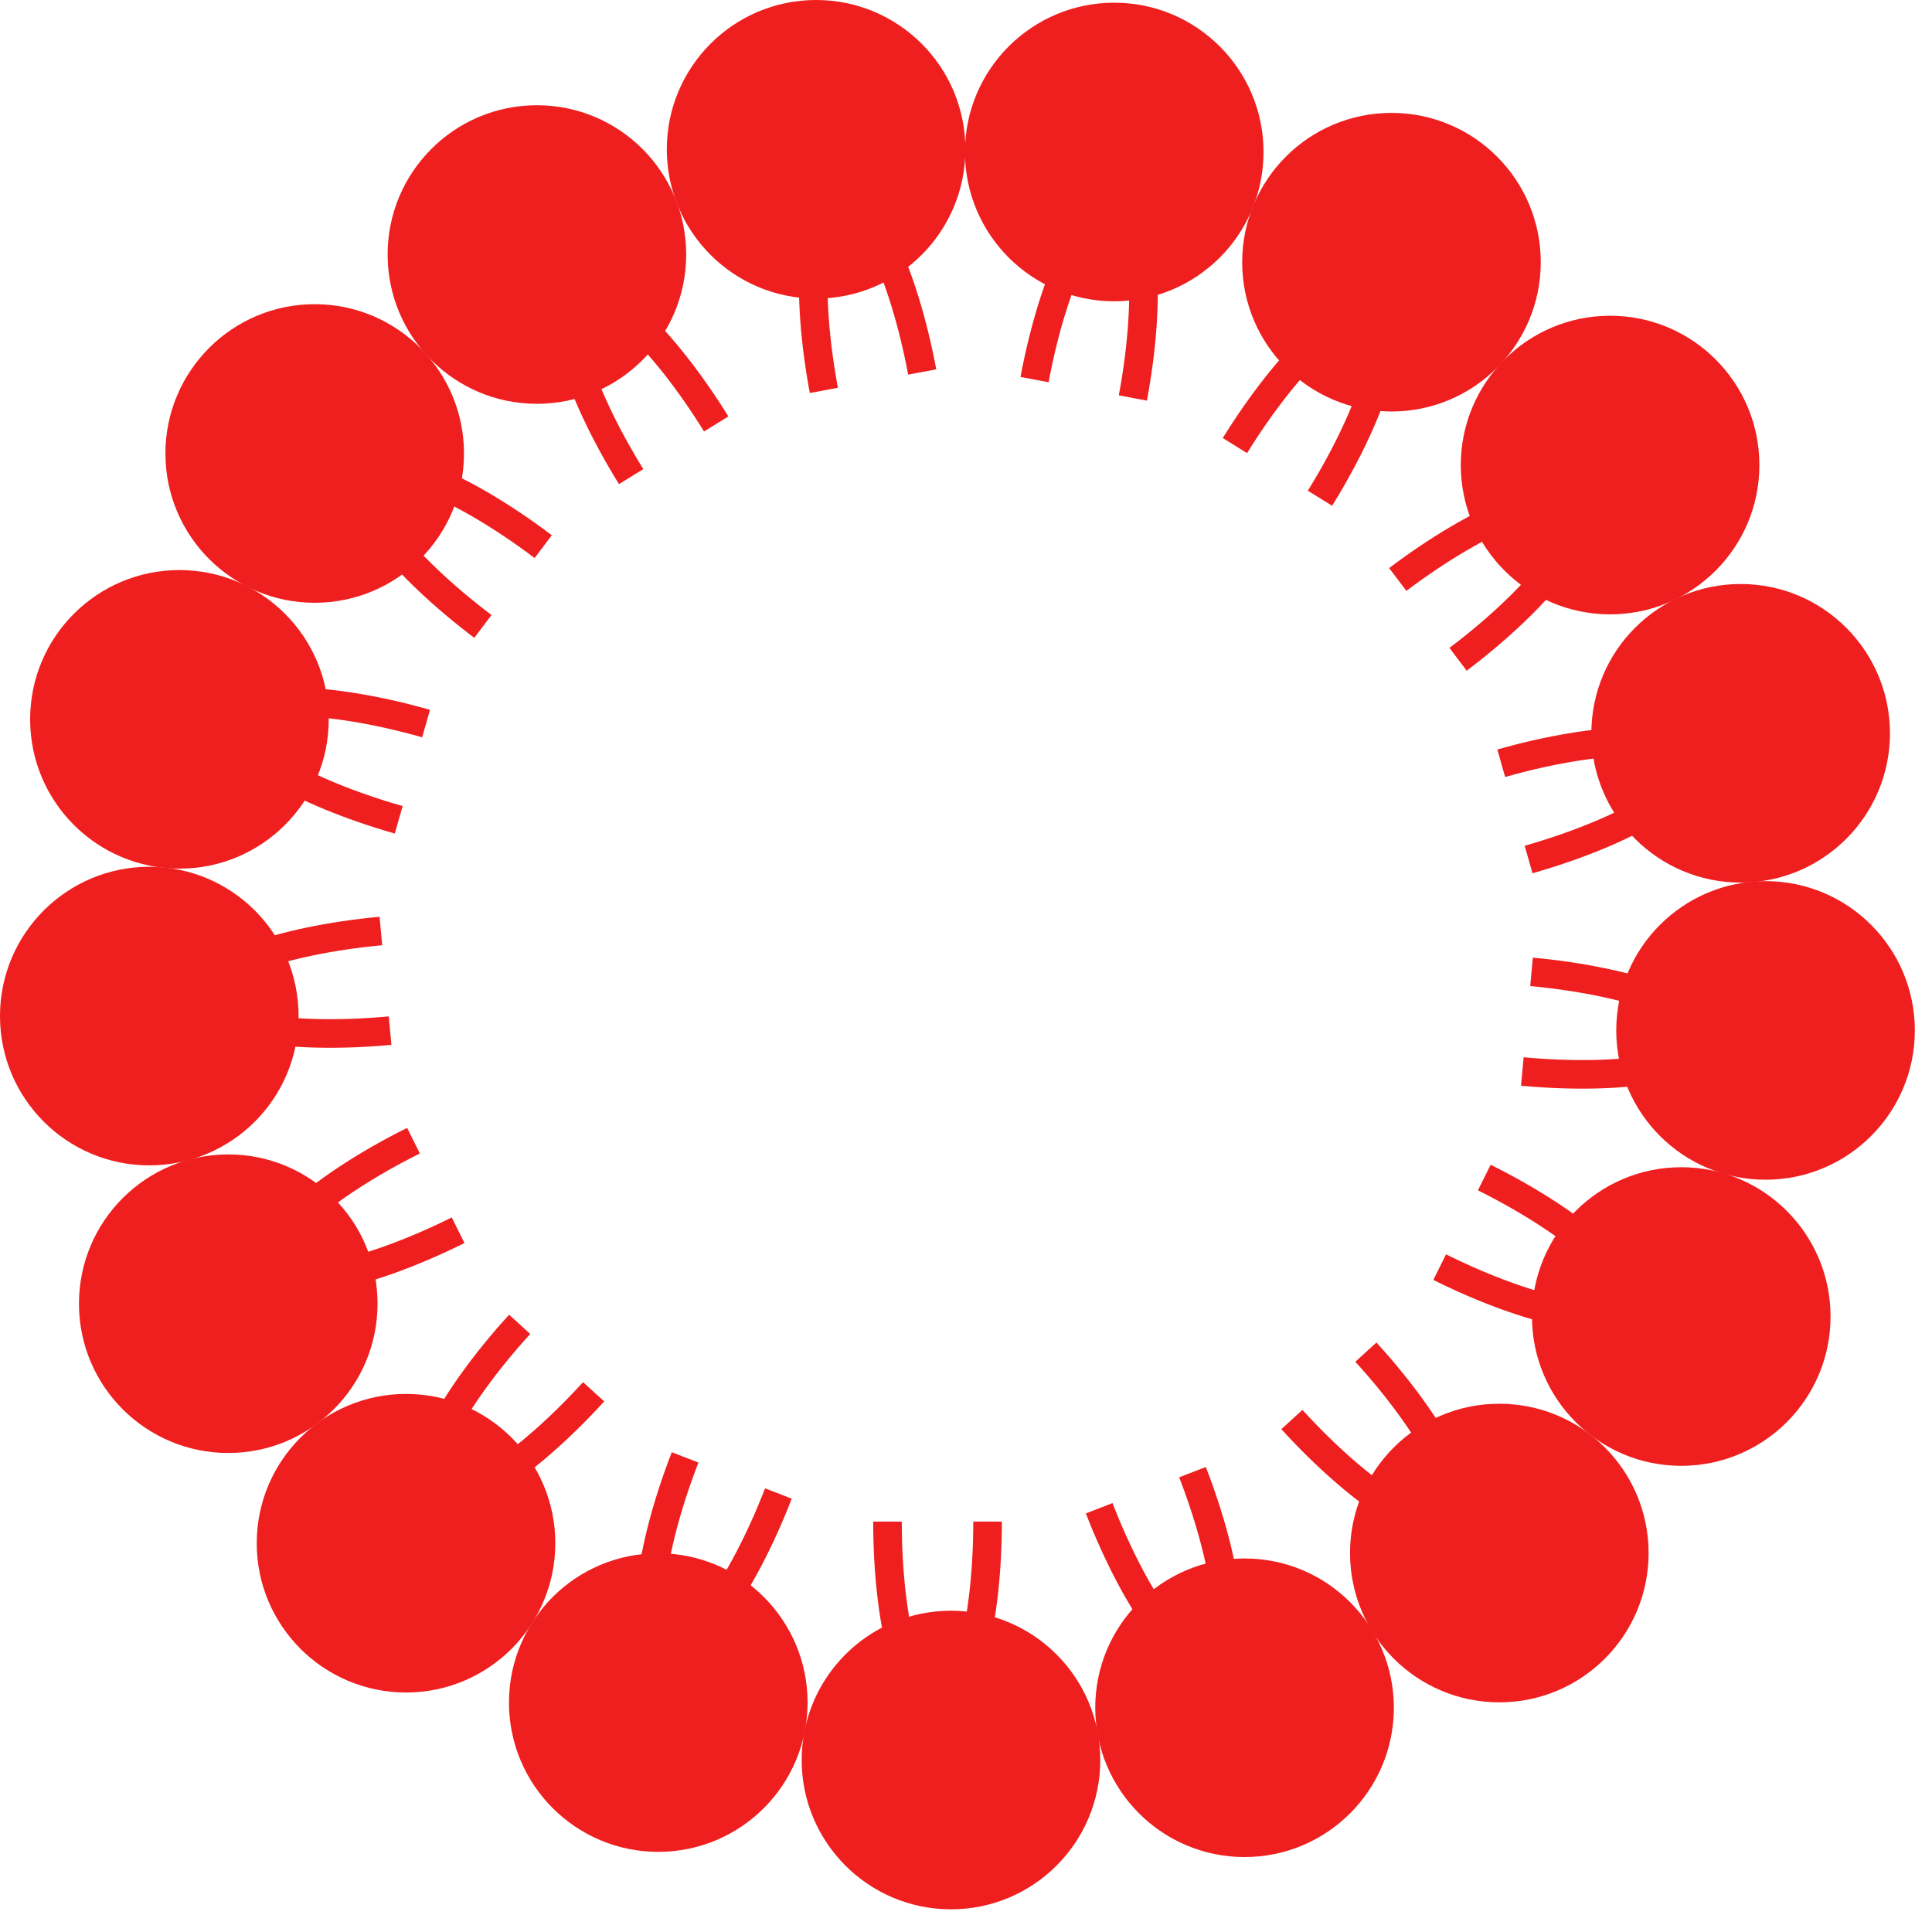
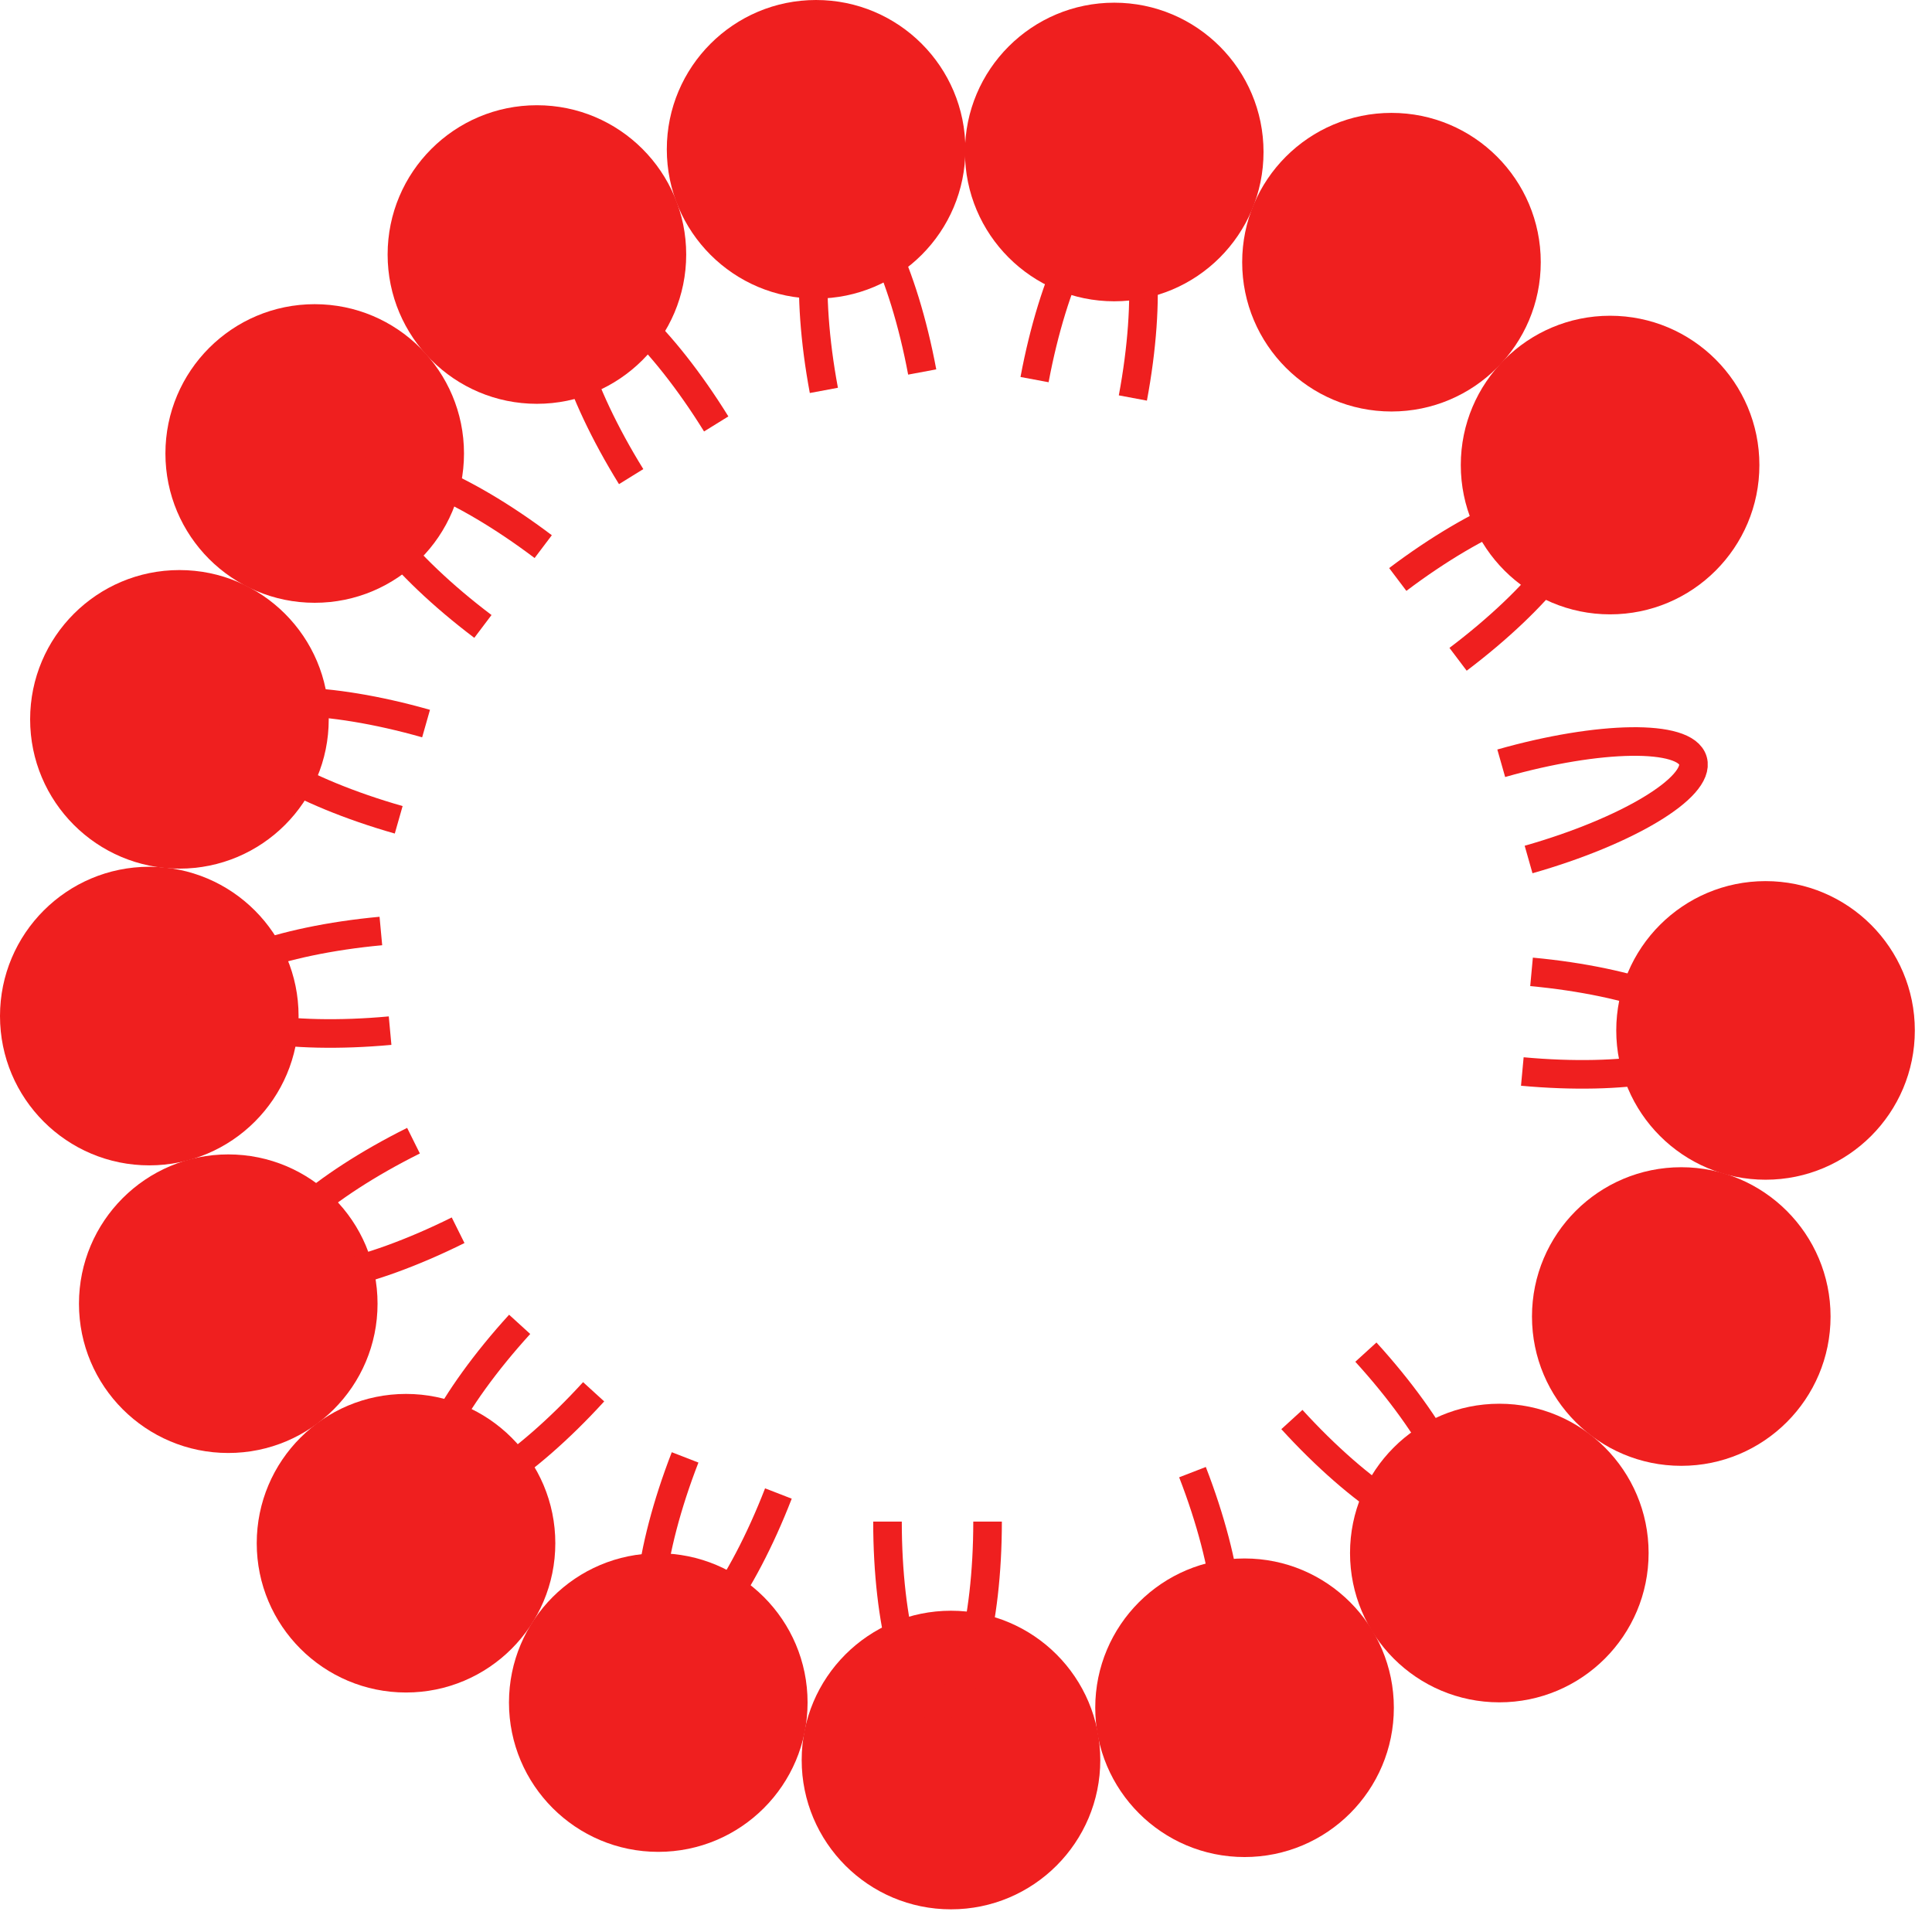
<svg xmlns="http://www.w3.org/2000/svg" width="79" height="79" viewBox="0 0 79 79" fill="none">
  <path d="M38.886 78.073C42.258 78.073 44.991 75.34 44.991 71.968C44.991 68.597 42.258 65.863 38.886 65.863C35.514 65.863 32.781 68.597 32.781 71.968C32.781 75.34 35.514 78.073 38.886 78.073Z" fill="#EF1F1F" />
  <path d="M42.303 15.522C43.071 11.412 44.594 8.249 45.704 8.457C46.815 8.664 47.092 12.164 46.323 16.274" stroke="#EF1F1F" stroke-width="1.169" stroke-miterlimit="10" />
  <path d="M26.917 75.723C30.289 75.723 33.022 72.99 33.022 69.618C33.022 66.247 30.289 63.514 26.917 63.514C23.546 63.514 20.812 66.247 20.812 69.618C20.812 72.99 23.546 75.723 26.917 75.723Z" fill="#EF1F1F" />
-   <path d="M50.496 18.22C52.696 14.665 55.26 12.266 56.221 12.86C57.182 13.454 56.176 16.819 53.974 20.373" stroke="#EF1F1F" stroke-width="1.169" stroke-miterlimit="10" />
  <path d="M16.603 69.207C19.974 69.207 22.707 66.474 22.707 63.103C22.707 59.731 19.974 56.998 16.603 56.998C13.231 56.998 10.498 59.731 10.498 63.103C10.498 66.474 13.231 69.207 16.603 69.207Z" fill="#EF1F1F" />
  <path d="M57.155 23.695C60.492 21.176 63.748 19.864 64.43 20.765C65.112 21.666 62.958 24.44 59.621 26.959" stroke="#EF1F1F" stroke-width="1.169" stroke-miterlimit="10" />
  <path d="M9.333 59.413C12.705 59.413 15.438 56.68 15.438 53.309C15.438 49.937 12.705 47.204 9.333 47.204C5.962 47.204 3.229 49.937 3.229 53.309C3.229 56.68 5.962 59.413 9.333 59.413Z" fill="#EF1F1F" />
  <path d="M61.386 31.21C65.406 30.066 68.918 30.019 69.226 31.106C69.535 32.193 66.526 34.002 62.504 35.145" stroke="#EF1F1F" stroke-width="1.169" stroke-miterlimit="10" />
  <path d="M6.105 47.652C9.476 47.652 12.209 44.919 12.209 41.547C12.209 38.176 9.476 35.442 6.105 35.442C2.733 35.442 0 38.176 0 41.547C0 44.919 2.733 47.652 6.105 47.652Z" fill="#EF1F1F" />
  <path d="M62.625 39.74C66.788 40.125 70.079 41.352 69.974 42.475C69.869 43.6 66.41 44.199 62.248 43.814" stroke="#EF1F1F" stroke-width="1.169" stroke-miterlimit="10" />
  <path d="M7.337 35.519C10.709 35.519 13.442 32.786 13.442 29.414C13.442 26.043 10.709 23.31 7.337 23.31C3.966 23.31 1.232 26.043 1.232 29.414C1.232 32.786 3.966 35.519 7.337 35.519Z" fill="#EF1F1F" />
-   <path d="M60.693 48.15C64.435 50.014 67.061 52.345 66.557 53.356C66.052 54.366 62.611 53.676 58.869 51.813" stroke="#EF1F1F" stroke-width="1.169" stroke-miterlimit="10" />
  <path d="M12.868 24.648C16.24 24.648 18.973 21.915 18.973 18.543C18.973 15.172 16.24 12.438 12.868 12.438C9.497 12.438 6.764 15.172 6.764 18.543C6.764 21.915 9.497 24.648 12.868 24.648Z" fill="#EF1F1F" />
  <path d="M55.851 55.289C58.667 58.379 60.275 61.5 59.439 62.262C58.602 63.023 55.644 61.135 52.826 58.045" stroke="#EF1F1F" stroke-width="1.169" stroke-miterlimit="10" />
  <path d="M21.954 16.512C25.326 16.512 28.059 13.779 28.059 10.407C28.059 7.036 25.326 4.303 21.954 4.303C18.583 4.303 15.85 7.036 15.85 10.407C15.85 13.779 18.583 16.512 21.954 16.512Z" fill="#EF1F1F" />
-   <path d="M48.761 60.196C50.271 64.094 50.641 67.585 49.589 67.993C48.535 68.402 46.458 65.573 44.946 61.673" stroke="#EF1F1F" stroke-width="1.169" stroke-miterlimit="10" />
+   <path d="M48.761 60.196C50.271 64.094 50.641 67.585 49.589 67.993" stroke="#EF1F1F" stroke-width="1.169" stroke-miterlimit="10" />
  <path d="M33.37 12.209C36.742 12.209 39.475 9.476 39.475 6.105C39.475 2.733 36.742 0 33.37 0C29.999 0 27.266 2.733 27.266 6.105C27.266 9.476 29.999 12.209 33.37 12.209Z" fill="#EF1F1F" />
  <path d="M40.382 62.218C40.382 66.399 39.466 69.788 38.336 69.788C37.206 69.788 36.29 66.398 36.29 62.218" stroke="#EF1F1F" stroke-width="1.169" stroke-miterlimit="10" />
  <path d="M45.562 12.32C48.933 12.32 51.666 9.587 51.666 6.215C51.666 2.844 48.933 0.11 45.562 0.11C42.19 0.11 39.457 2.844 39.457 6.215C39.457 9.587 42.19 12.32 45.562 12.32Z" fill="#EF1F1F" />
  <path d="M31.829 61.07C30.319 64.967 28.24 67.798 27.186 67.39C26.132 66.982 26.502 63.491 28.014 59.593" stroke="#EF1F1F" stroke-width="1.169" stroke-miterlimit="10" />
  <path d="M56.898 16.826C60.269 16.826 63.002 14.092 63.002 10.721C63.002 7.349 60.269 4.616 56.898 4.616C53.526 4.616 50.793 7.349 50.793 10.721C50.793 14.092 53.526 16.826 56.898 16.826Z" fill="#EF1F1F" />
  <path d="M24.274 56.91C21.458 59.999 18.498 61.888 17.662 61.126C16.825 60.364 18.433 57.243 21.249 54.153" stroke="#EF1F1F" stroke-width="1.169" stroke-miterlimit="10" />
  <path d="M65.837 25.121C69.209 25.121 71.942 22.387 71.942 19.016C71.942 15.644 69.209 12.911 65.837 12.911C62.466 12.911 59.732 15.644 59.732 19.016C59.732 22.387 62.466 25.121 65.837 25.121Z" fill="#EF1F1F" />
  <path d="M18.732 50.305C14.99 52.168 11.547 52.858 11.044 51.848C10.541 50.837 13.166 48.506 16.908 46.643" stroke="#EF1F1F" stroke-width="1.169" stroke-miterlimit="10" />
-   <path d="M71.176 36.089C74.547 36.089 77.281 33.356 77.281 29.985C77.281 26.613 74.547 23.88 71.176 23.88C67.805 23.88 65.071 26.613 65.071 29.985C65.071 33.356 67.805 36.089 71.176 36.089Z" fill="#EF1F1F" />
  <path d="M15.951 42.143C11.788 42.528 8.328 41.929 8.225 40.804C8.121 39.679 11.411 38.454 15.574 38.069" stroke="#EF1F1F" stroke-width="1.169" stroke-miterlimit="10" />
  <path d="M72.194 48.239C75.565 48.239 78.298 45.506 78.298 42.134C78.298 38.763 75.565 36.029 72.194 36.029C68.822 36.029 66.089 38.763 66.089 42.134C66.089 45.506 68.822 48.239 72.194 48.239Z" fill="#EF1F1F" />
  <path d="M16.303 33.522C12.283 32.377 9.273 30.57 9.581 29.483C9.89 28.396 13.401 28.442 17.422 29.587" stroke="#EF1F1F" stroke-width="1.169" stroke-miterlimit="10" />
  <path d="M68.747 59.938C72.119 59.938 74.852 57.205 74.852 53.833C74.852 50.462 72.119 47.728 68.747 47.728C65.376 47.728 62.643 50.462 62.643 53.833C62.643 57.205 65.376 59.938 68.747 59.938Z" fill="#EF1F1F" />
  <path d="M19.746 25.615C16.409 23.096 14.257 20.322 14.937 19.421C15.617 18.52 18.875 19.831 22.212 22.352" stroke="#EF1F1F" stroke-width="1.169" stroke-miterlimit="10" />
  <path d="M61.308 69.609C64.679 69.609 67.412 66.876 67.412 63.504C67.412 60.133 64.679 57.399 61.308 57.399C57.936 57.399 55.203 60.133 55.203 63.504C55.203 66.876 57.936 69.609 61.308 69.609Z" fill="#EF1F1F" />
  <path d="M25.808 19.489C23.608 15.934 22.602 12.571 23.561 11.975C24.522 11.381 27.084 13.78 29.286 17.335" stroke="#EF1F1F" stroke-width="1.169" stroke-miterlimit="10" />
  <path d="M50.89 75.935C54.261 75.935 56.995 73.202 56.995 69.83C56.995 66.459 54.261 63.726 50.89 63.726C47.518 63.726 44.785 66.459 44.785 69.83C44.785 73.202 47.518 75.935 50.89 75.935Z" fill="#EF1F1F" />
  <path d="M33.688 15.963C32.92 11.852 33.197 8.353 34.307 8.145C35.418 7.938 36.941 11.101 37.709 15.211" stroke="#EF1F1F" stroke-width="1.169" stroke-miterlimit="10" />
</svg>